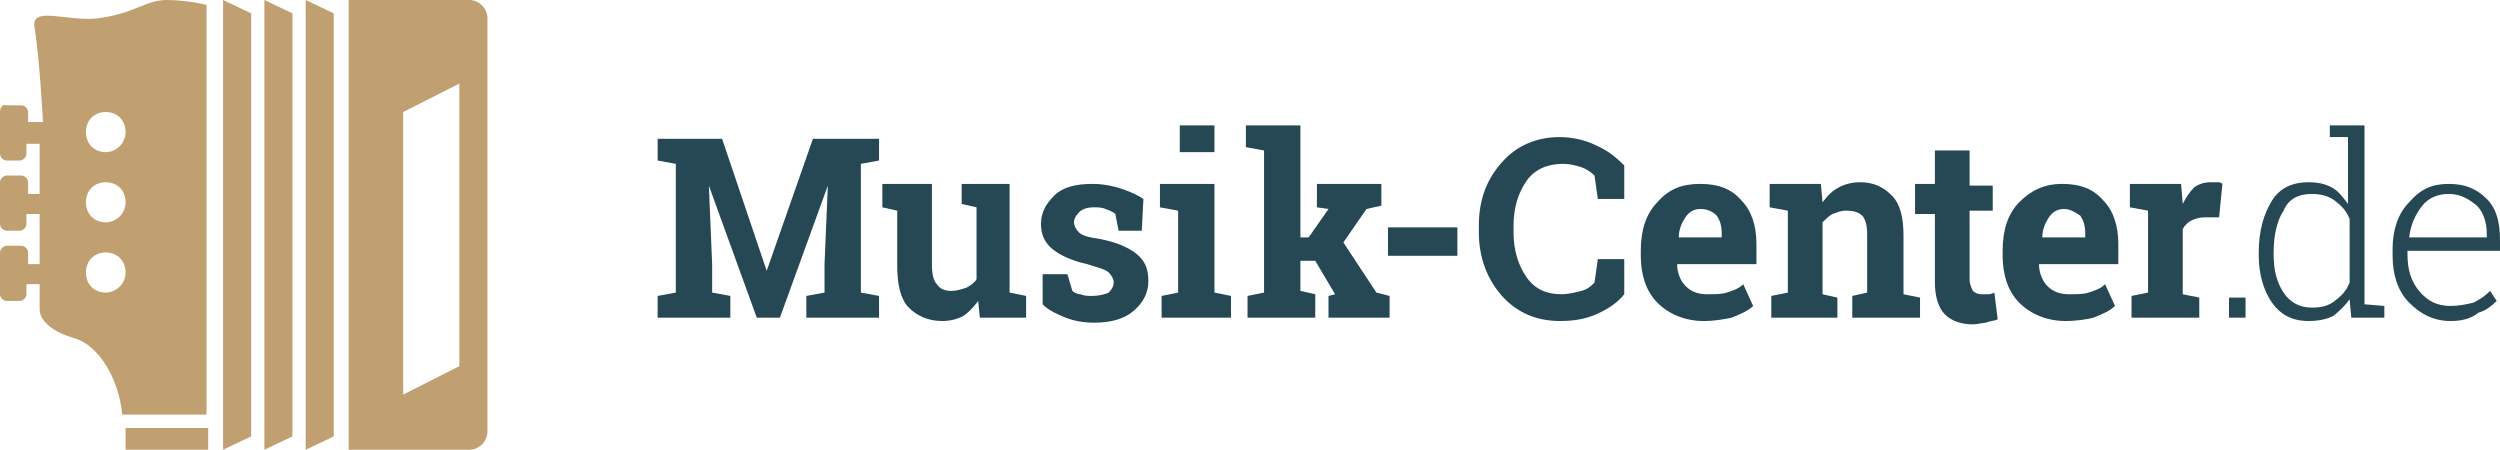
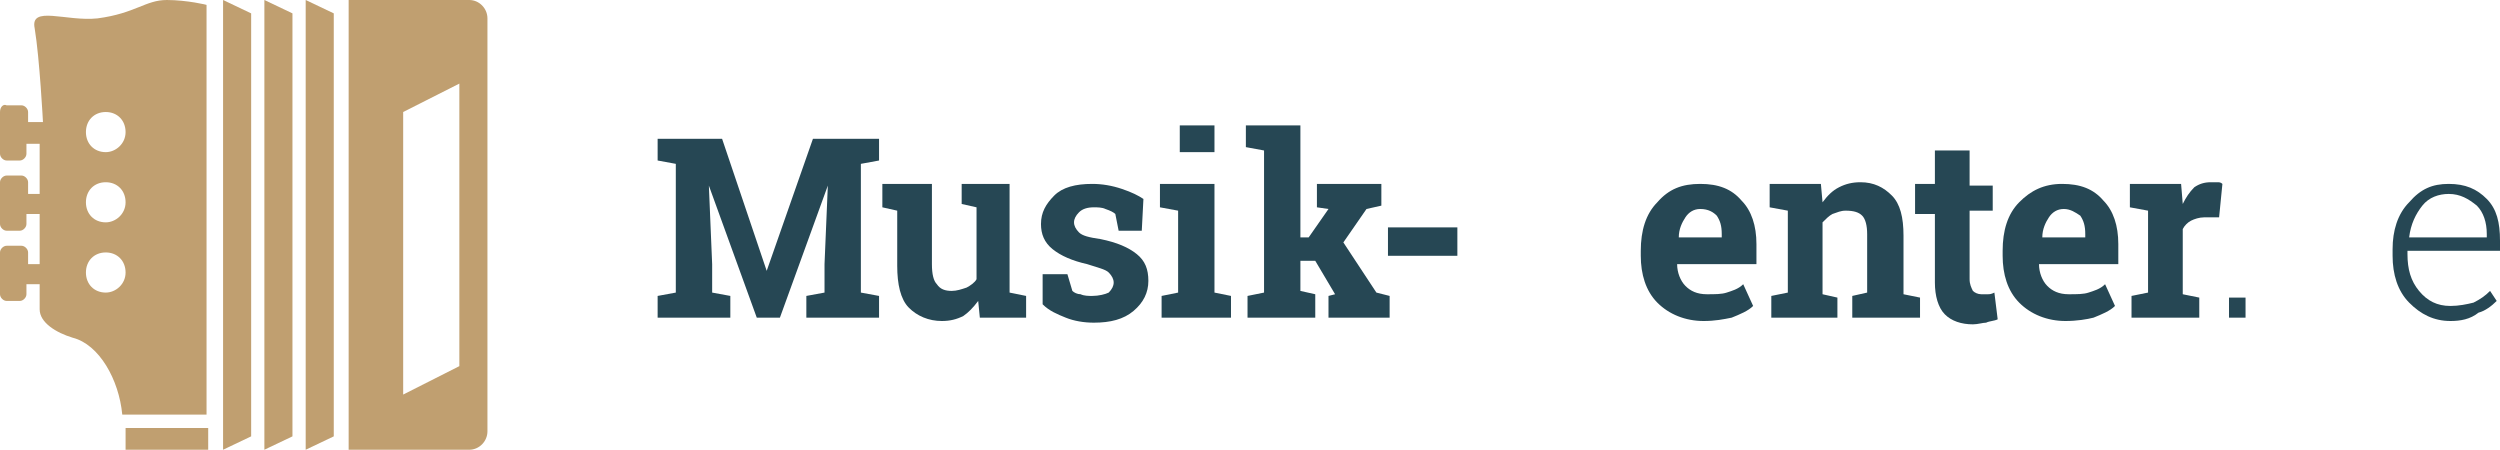
<svg xmlns="http://www.w3.org/2000/svg" width="189" height="34" viewBox="0 0 189 34" fill="none">
  <path d="M25.233 32.989L23.11 34V0L25.233 1.011V32.989Z" fill="#C09F70" />
  <path d="M22.11 32.989L19.987 34V0L22.11 1.011V32.989Z" fill="#C09F70" />
  <path d="M18.987 32.989L16.864 34V0L18.987 1.011V32.989Z" fill="#C09F70" />
  <path d="M35.477 0H26.358V34H35.477C36.226 34 36.851 33.368 36.851 32.61V1.39C36.851 0.632 36.226 0 35.477 0ZM34.727 27.68L30.48 29.829V8.468L34.727 6.32V27.68Z" fill="#C09F70" />
  <path d="M9.494 34H15.74V32.357H9.494C9.494 33.115 9.494 33.621 9.494 34Z" fill="#C09F70" />
  <path d="M12.617 0C10.993 0 10.243 1.011 7.37 1.39C4.997 1.643 2.249 0.379 2.623 2.149C2.998 4.424 3.248 9.227 3.248 9.227H2.124V8.468C2.124 8.216 1.874 7.963 1.624 7.963H0.5C0.25 7.836 0 8.089 0 8.468V11.628C0 11.881 0.25 12.134 0.5 12.134H1.499C1.749 12.134 1.999 11.881 1.999 11.628V10.87H2.998V14.662H2.124V13.777C2.124 13.524 1.874 13.271 1.624 13.271H0.5C0.25 13.271 0 13.524 0 13.777V16.937C0 17.19 0.25 17.442 0.5 17.442H1.499C1.749 17.442 1.999 17.19 1.999 16.937V16.178H2.998V19.97H2.124V19.085C2.124 18.833 1.874 18.58 1.624 18.58H0.5C0.25 18.58 0 18.833 0 19.085V22.245C0 22.498 0.25 22.751 0.5 22.751H1.499C1.749 22.751 1.999 22.498 1.999 22.245V21.487H2.998V23.383C2.998 24.394 4.247 25.152 5.496 25.532C7.495 26.037 8.994 28.692 9.244 31.346H15.615V0.379C15.74 0.379 14.116 0 12.617 0ZM7.995 22.119C7.12 22.119 6.496 21.487 6.496 20.602C6.496 19.718 7.12 19.085 7.995 19.085C8.869 19.085 9.494 19.718 9.494 20.602C9.494 21.487 8.744 22.119 7.995 22.119ZM7.995 16.81C7.12 16.81 6.496 16.178 6.496 15.294C6.496 14.409 7.12 13.777 7.995 13.777C8.869 13.777 9.494 14.409 9.494 15.294C9.494 16.178 8.744 16.81 7.995 16.81ZM7.995 11.502C7.12 11.502 6.496 10.87 6.496 9.985C6.496 9.1 7.12 8.468 7.995 8.468C8.869 8.468 9.494 9.1 9.494 9.985C9.494 10.87 8.744 11.502 7.995 11.502Z" fill="#C09F70" />
  <path d="M62.584 14.03L58.961 24.015H57.212L53.59 14.03L53.839 19.97V22.119L55.213 22.372V24.015H49.717V22.372L51.091 22.119V12.387L49.717 12.134V10.491H51.091H54.589L57.962 20.476L61.459 10.491H66.456V12.134L65.082 12.387V22.119L66.456 22.372V24.015H60.96V22.372L62.334 22.119V19.97L62.584 14.03Z" fill="#264754" />
  <path d="M73.951 22.751C73.576 23.256 73.201 23.636 72.827 23.889C72.327 24.141 71.827 24.268 71.203 24.268C70.204 24.268 69.329 23.889 68.704 23.256C68.08 22.625 67.83 21.487 67.83 20.097V15.926L66.706 15.673V13.903H67.83H70.453V19.97C70.453 20.729 70.578 21.234 70.828 21.487C71.078 21.866 71.453 21.993 71.952 21.993C72.327 21.993 72.702 21.866 73.077 21.74C73.326 21.613 73.701 21.361 73.826 21.108V15.673L72.702 15.42V13.903H73.701H76.324V22.119L77.574 22.372V24.015H74.076L73.951 22.751Z" fill="#264754" />
  <path d="M86.318 17.442H84.569L84.319 16.178C84.194 16.052 83.944 15.926 83.57 15.799C83.32 15.673 82.945 15.673 82.695 15.673C82.195 15.673 81.821 15.799 81.571 16.052C81.321 16.305 81.196 16.558 81.196 16.81C81.196 17.063 81.321 17.316 81.571 17.569C81.821 17.822 82.32 17.948 83.195 18.074C84.444 18.327 85.318 18.706 85.943 19.212C86.568 19.718 86.817 20.349 86.817 21.234C86.817 22.119 86.443 22.877 85.693 23.509C84.944 24.141 83.944 24.394 82.695 24.394C81.946 24.394 81.196 24.268 80.572 24.015C79.947 23.762 79.322 23.509 78.823 23.004V20.729H80.696L81.071 21.993C81.196 22.119 81.446 22.245 81.696 22.245C81.946 22.372 82.32 22.372 82.57 22.372C83.07 22.372 83.57 22.245 83.819 22.119C84.069 21.866 84.194 21.613 84.194 21.361C84.194 21.108 84.069 20.855 83.819 20.602C83.57 20.349 82.945 20.223 82.195 19.97C81.071 19.718 80.197 19.338 79.572 18.833C78.948 18.327 78.698 17.695 78.698 16.937C78.698 16.052 79.073 15.42 79.697 14.788C80.322 14.156 81.321 13.903 82.57 13.903C83.32 13.903 84.069 14.03 84.819 14.283C85.568 14.535 86.068 14.788 86.443 15.041L86.318 17.442Z" fill="#264754" />
  <path d="M87.817 22.372L89.066 22.119V15.926L87.692 15.673V13.903H91.814V22.119L93.063 22.372V24.015H87.817V22.372ZM91.814 11.502H89.191V9.48H91.814V11.502Z" fill="#264754" />
  <path d="M94.188 11.123V9.48H98.31V17.948H98.935L100.434 15.799L99.559 15.673V13.903H104.431V15.546L103.307 15.799L101.558 18.327L104.056 22.119L105.056 22.372V24.015H100.434V22.372L100.933 22.245L99.434 19.718H98.31V21.993L99.434 22.245V24.015H94.313V22.372L95.562 22.119V11.376L94.188 11.123Z" fill="#264754" />
  <path d="M110.177 19.338H104.93V17.19H110.177V19.338Z" fill="#264754" />
-   <path d="M122.794 15.041H120.795L120.545 13.271C120.295 13.019 119.921 12.766 119.546 12.639C119.171 12.513 118.671 12.387 118.172 12.387C117.048 12.387 116.048 12.766 115.424 13.651C114.799 14.535 114.424 15.673 114.424 17.063V17.569C114.424 18.959 114.799 20.097 115.424 20.981C116.048 21.866 116.923 22.245 118.047 22.245C118.547 22.245 119.046 22.119 119.546 21.993C120.046 21.866 120.295 21.613 120.545 21.361L120.795 19.591H122.794V22.245C122.294 22.877 121.545 23.383 120.67 23.762C119.796 24.141 118.921 24.268 117.922 24.268C116.173 24.268 114.674 23.636 113.55 22.372C112.426 21.108 111.801 19.465 111.801 17.569V17.063C111.801 15.041 112.426 13.524 113.55 12.26C114.674 10.996 116.173 10.364 117.922 10.364C118.921 10.364 119.921 10.617 120.67 10.996C121.545 11.376 122.169 11.881 122.794 12.513V15.041Z" fill="#264754" />
  <path d="M128.79 24.268C127.416 24.268 126.167 23.762 125.292 22.877C124.418 21.993 124.043 20.729 124.043 19.338V18.959C124.043 17.442 124.418 16.178 125.292 15.294C126.167 14.283 127.166 13.903 128.54 13.903C129.914 13.903 130.913 14.283 131.663 15.167C132.412 15.926 132.787 17.063 132.787 18.453V19.97H126.791C126.791 20.602 127.041 21.234 127.416 21.613C127.79 21.993 128.29 22.245 129.04 22.245C129.664 22.245 130.164 22.245 130.539 22.119C130.913 21.993 131.413 21.866 131.788 21.487L132.537 23.13C132.163 23.509 131.538 23.762 130.913 24.015C130.289 24.141 129.664 24.268 128.79 24.268ZM128.54 15.799C128.04 15.799 127.666 16.052 127.416 16.431C127.166 16.81 126.916 17.316 126.916 17.948H130.164V17.695C130.164 17.063 130.039 16.684 129.789 16.305C129.539 16.052 129.165 15.799 128.54 15.799Z" fill="#264754" />
  <path d="M133.911 22.372L135.16 22.119V15.926L133.786 15.673V13.903H137.659L137.784 15.294C138.159 14.788 138.533 14.409 139.033 14.156C139.533 13.903 140.032 13.777 140.657 13.777C141.656 13.777 142.406 14.156 143.03 14.788C143.655 15.42 143.905 16.431 143.905 17.822V22.245L145.154 22.498V24.015H140.032V22.372L141.157 22.119V17.695C141.157 17.063 141.032 16.558 140.782 16.305C140.532 16.052 140.157 15.926 139.533 15.926C139.158 15.926 138.908 16.052 138.533 16.178C138.283 16.305 138.034 16.558 137.784 16.81V22.245L138.908 22.498V24.015H133.911V22.372Z" fill="#264754" />
  <path d="M148.902 11.502V14.03H150.65V15.926H148.902V21.108C148.902 21.487 149.027 21.74 149.151 21.993C149.276 22.119 149.526 22.245 149.776 22.245C149.901 22.245 150.151 22.245 150.276 22.245C150.401 22.245 150.526 22.245 150.775 22.119L151.025 24.141C150.775 24.268 150.401 24.268 150.151 24.394C149.901 24.394 149.526 24.52 149.151 24.52C148.277 24.52 147.527 24.268 147.028 23.762C146.528 23.256 146.278 22.372 146.278 21.361V16.178H144.779V13.903H146.278V11.376H148.902V11.502Z" fill="#264754" />
  <path d="M156.147 24.268C154.772 24.268 153.523 23.762 152.649 22.877C151.774 21.993 151.4 20.729 151.4 19.338V18.959C151.4 17.442 151.774 16.178 152.649 15.294C153.523 14.409 154.523 13.903 155.897 13.903C157.271 13.903 158.27 14.283 159.02 15.167C159.769 15.926 160.144 17.063 160.144 18.453V19.97H154.148C154.148 20.602 154.398 21.234 154.772 21.613C155.147 21.993 155.647 22.245 156.396 22.245C157.021 22.245 157.521 22.245 157.895 22.119C158.27 21.993 158.77 21.866 159.145 21.487L159.894 23.13C159.519 23.509 158.895 23.762 158.27 24.015C157.77 24.141 157.021 24.268 156.147 24.268ZM156.022 15.799C155.522 15.799 155.147 16.052 154.897 16.431C154.648 16.81 154.398 17.316 154.398 17.948H157.646V17.695C157.646 17.063 157.521 16.684 157.271 16.305C156.896 16.052 156.521 15.799 156.022 15.799Z" fill="#264754" />
  <path d="M161.143 22.372L162.393 22.119V15.926L161.019 15.673V13.903H164.891L165.016 15.42C165.266 14.915 165.516 14.535 165.89 14.156C166.265 13.903 166.64 13.777 167.14 13.777C167.264 13.777 167.389 13.777 167.639 13.777C167.764 13.777 167.889 13.777 168.014 13.903L167.764 16.431H166.64C166.265 16.431 165.89 16.558 165.641 16.684C165.391 16.81 165.141 17.063 165.016 17.316V22.245L166.265 22.498V24.015H161.143V22.372Z" fill="#264754" />
  <path d="M169.763 24.015H168.513V22.498H169.763V24.015Z" fill="#264754" />
-   <path d="M177.632 22.625C177.258 23.13 176.883 23.509 176.383 23.889C175.884 24.141 175.259 24.268 174.509 24.268C173.26 24.268 172.386 23.762 171.761 22.877C171.137 21.993 170.762 20.729 170.762 19.338V19.085C170.762 17.442 171.137 16.178 171.761 15.167C172.386 14.156 173.385 13.777 174.509 13.777C175.259 13.777 175.759 13.903 176.258 14.156C176.758 14.409 177.133 14.915 177.508 15.42V10.364H176.133V9.48H177.632H178.757V23.004L180.256 23.13V24.015H177.757L177.632 22.625ZM171.886 19.212C171.886 20.476 172.136 21.361 172.636 22.119C173.135 22.877 173.885 23.256 174.759 23.256C175.509 23.256 176.009 23.13 176.508 22.751C177.008 22.372 177.383 21.993 177.632 21.361V16.558C177.383 15.926 177.008 15.546 176.508 15.167C176.009 14.788 175.384 14.662 174.759 14.662C173.76 14.662 173.01 15.041 172.636 15.926C172.136 16.684 171.886 17.822 171.886 19.085V19.212Z" fill="#264754" />
  <path d="M185.252 24.268C184.003 24.268 183.004 23.762 182.13 22.877C181.255 21.993 180.88 20.729 180.88 19.338V18.833C180.88 17.442 181.255 16.178 182.13 15.294C183.004 14.283 183.878 13.903 185.128 13.903C186.377 13.903 187.251 14.283 188.001 15.041C188.75 15.799 189 16.81 189 18.201V18.959H182.005V19.212C182.005 20.349 182.254 21.234 182.879 21.993C183.504 22.751 184.253 23.13 185.252 23.13C185.877 23.13 186.502 23.004 187.001 22.877C187.501 22.625 187.876 22.372 188.25 21.993L188.75 22.751C188.375 23.13 187.876 23.509 187.376 23.636C186.751 24.141 186.002 24.268 185.252 24.268ZM185.128 14.662C184.378 14.662 183.629 14.915 183.129 15.546C182.629 16.178 182.254 16.937 182.13 17.948H188.001V17.695C188.001 16.81 187.751 16.052 187.251 15.546C186.627 15.041 186.002 14.662 185.128 14.662Z" fill="#264754" />
</svg>